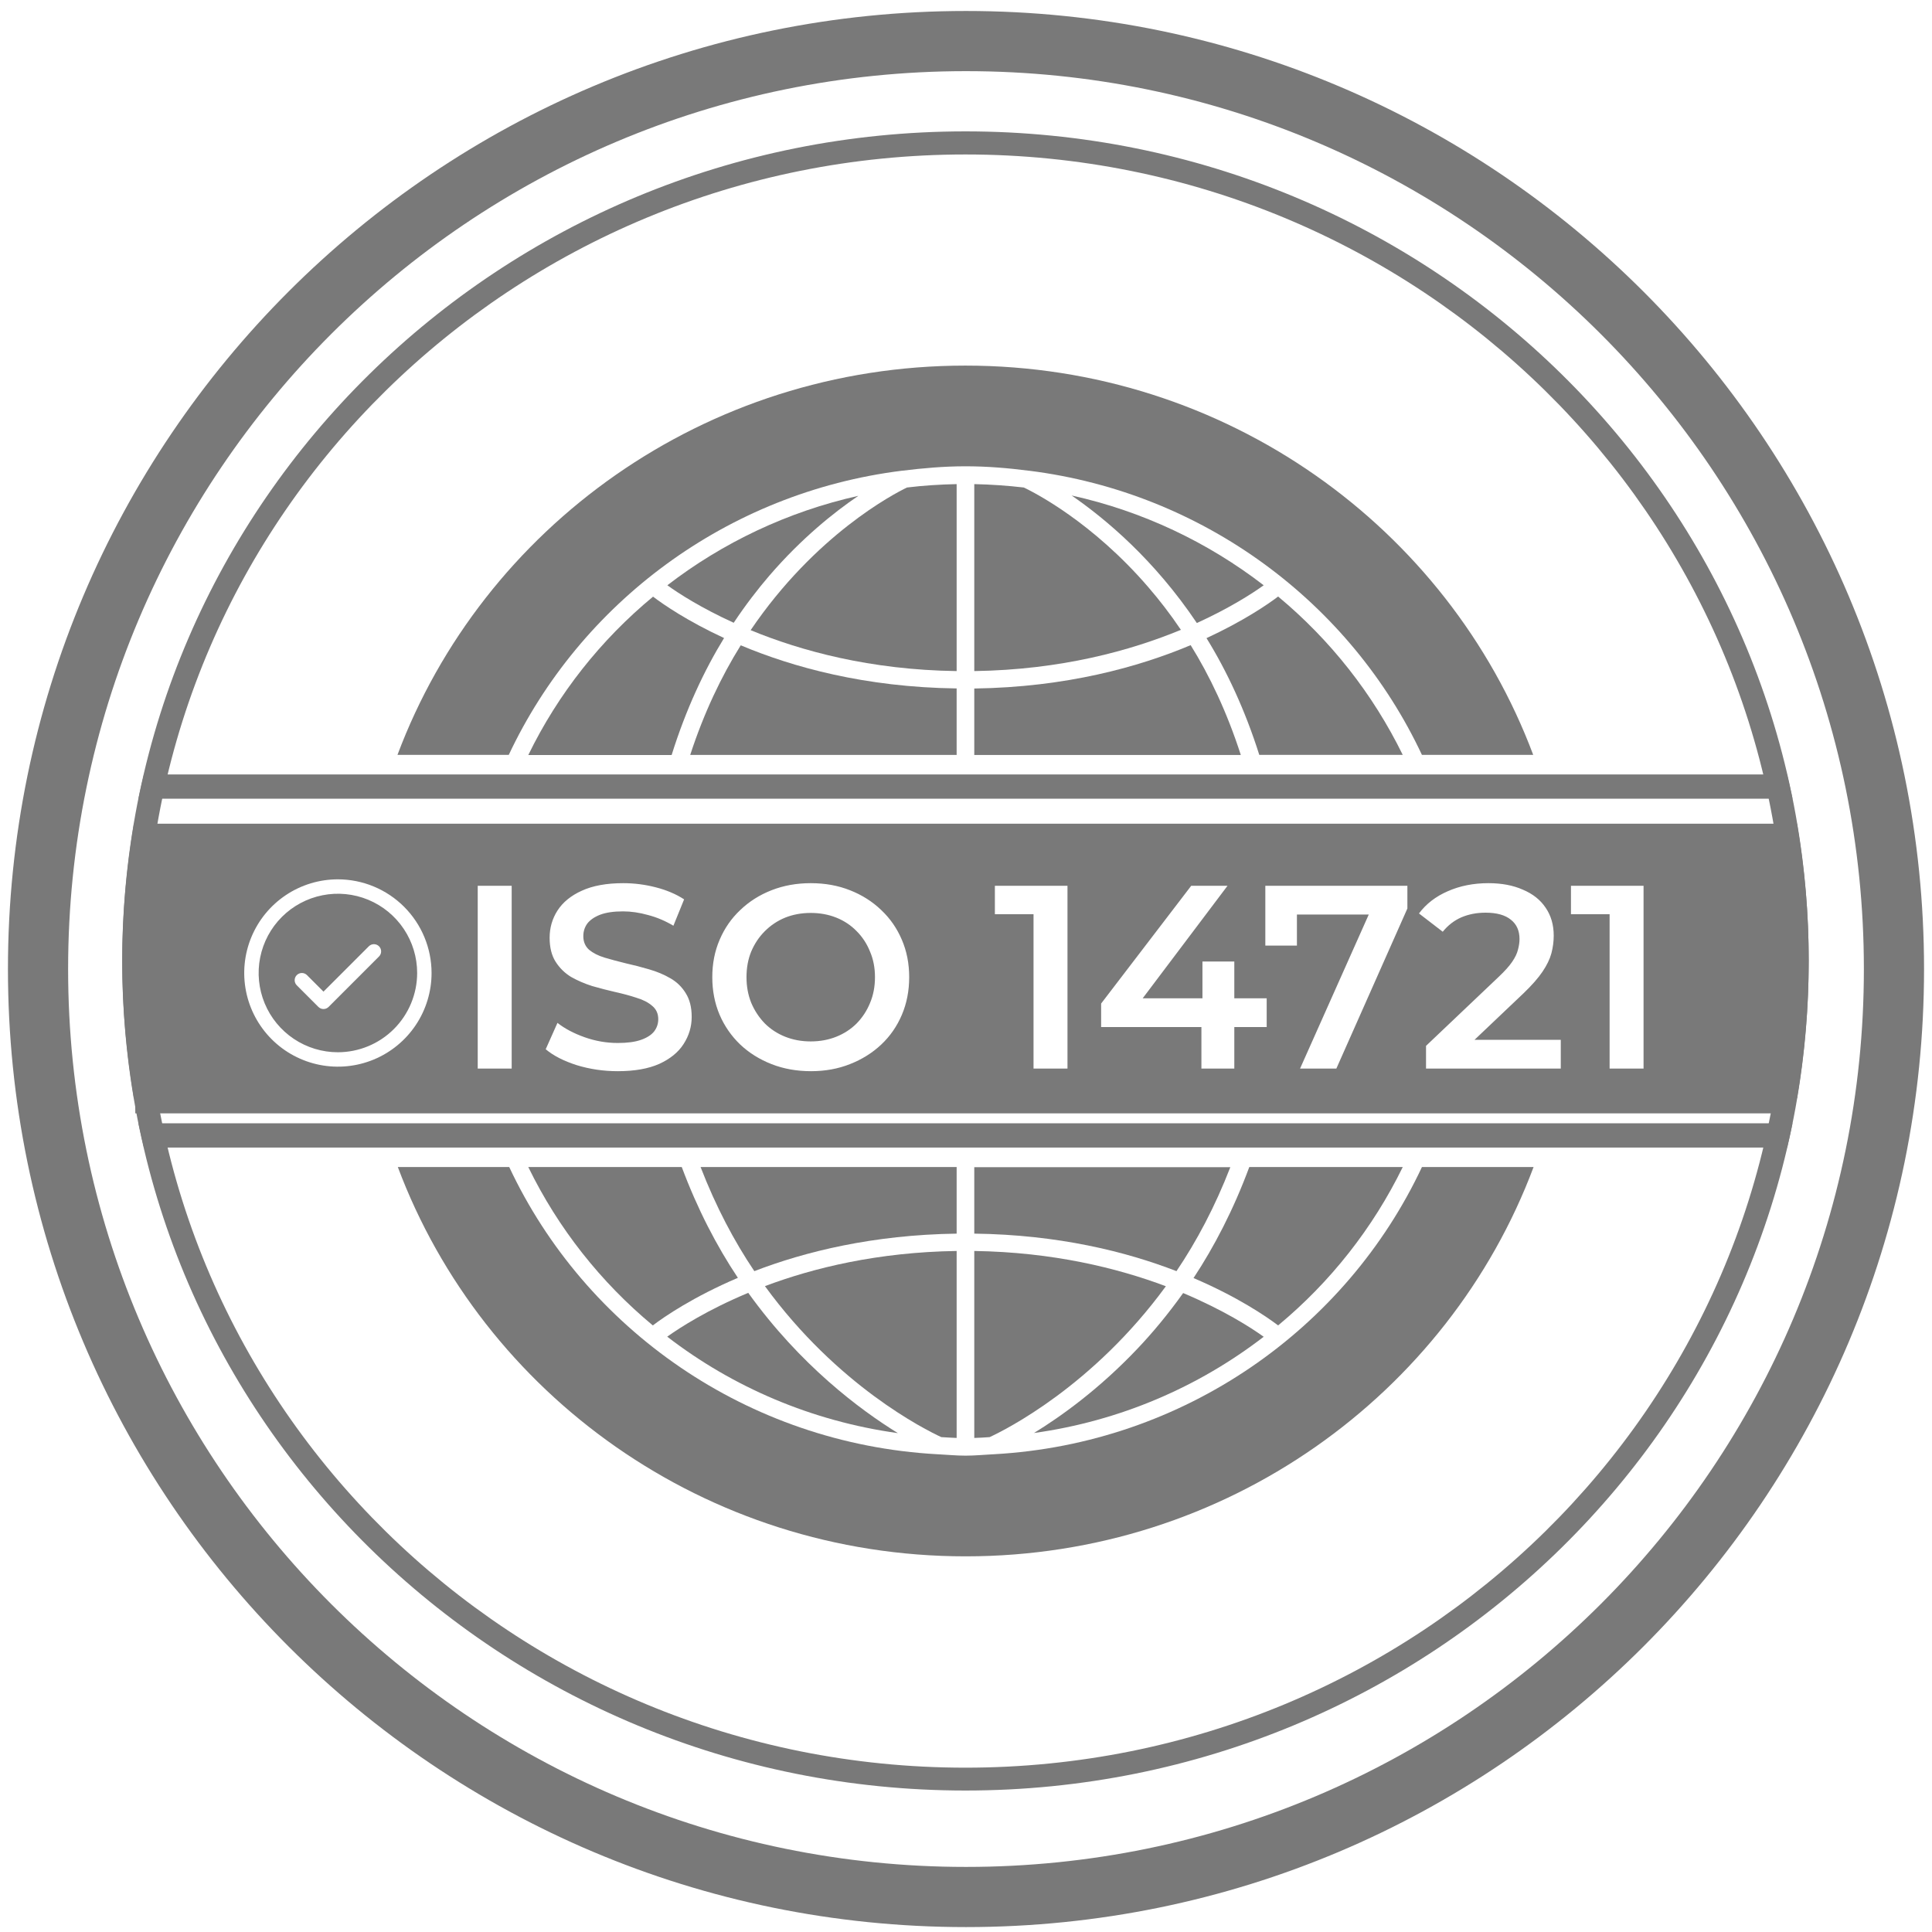
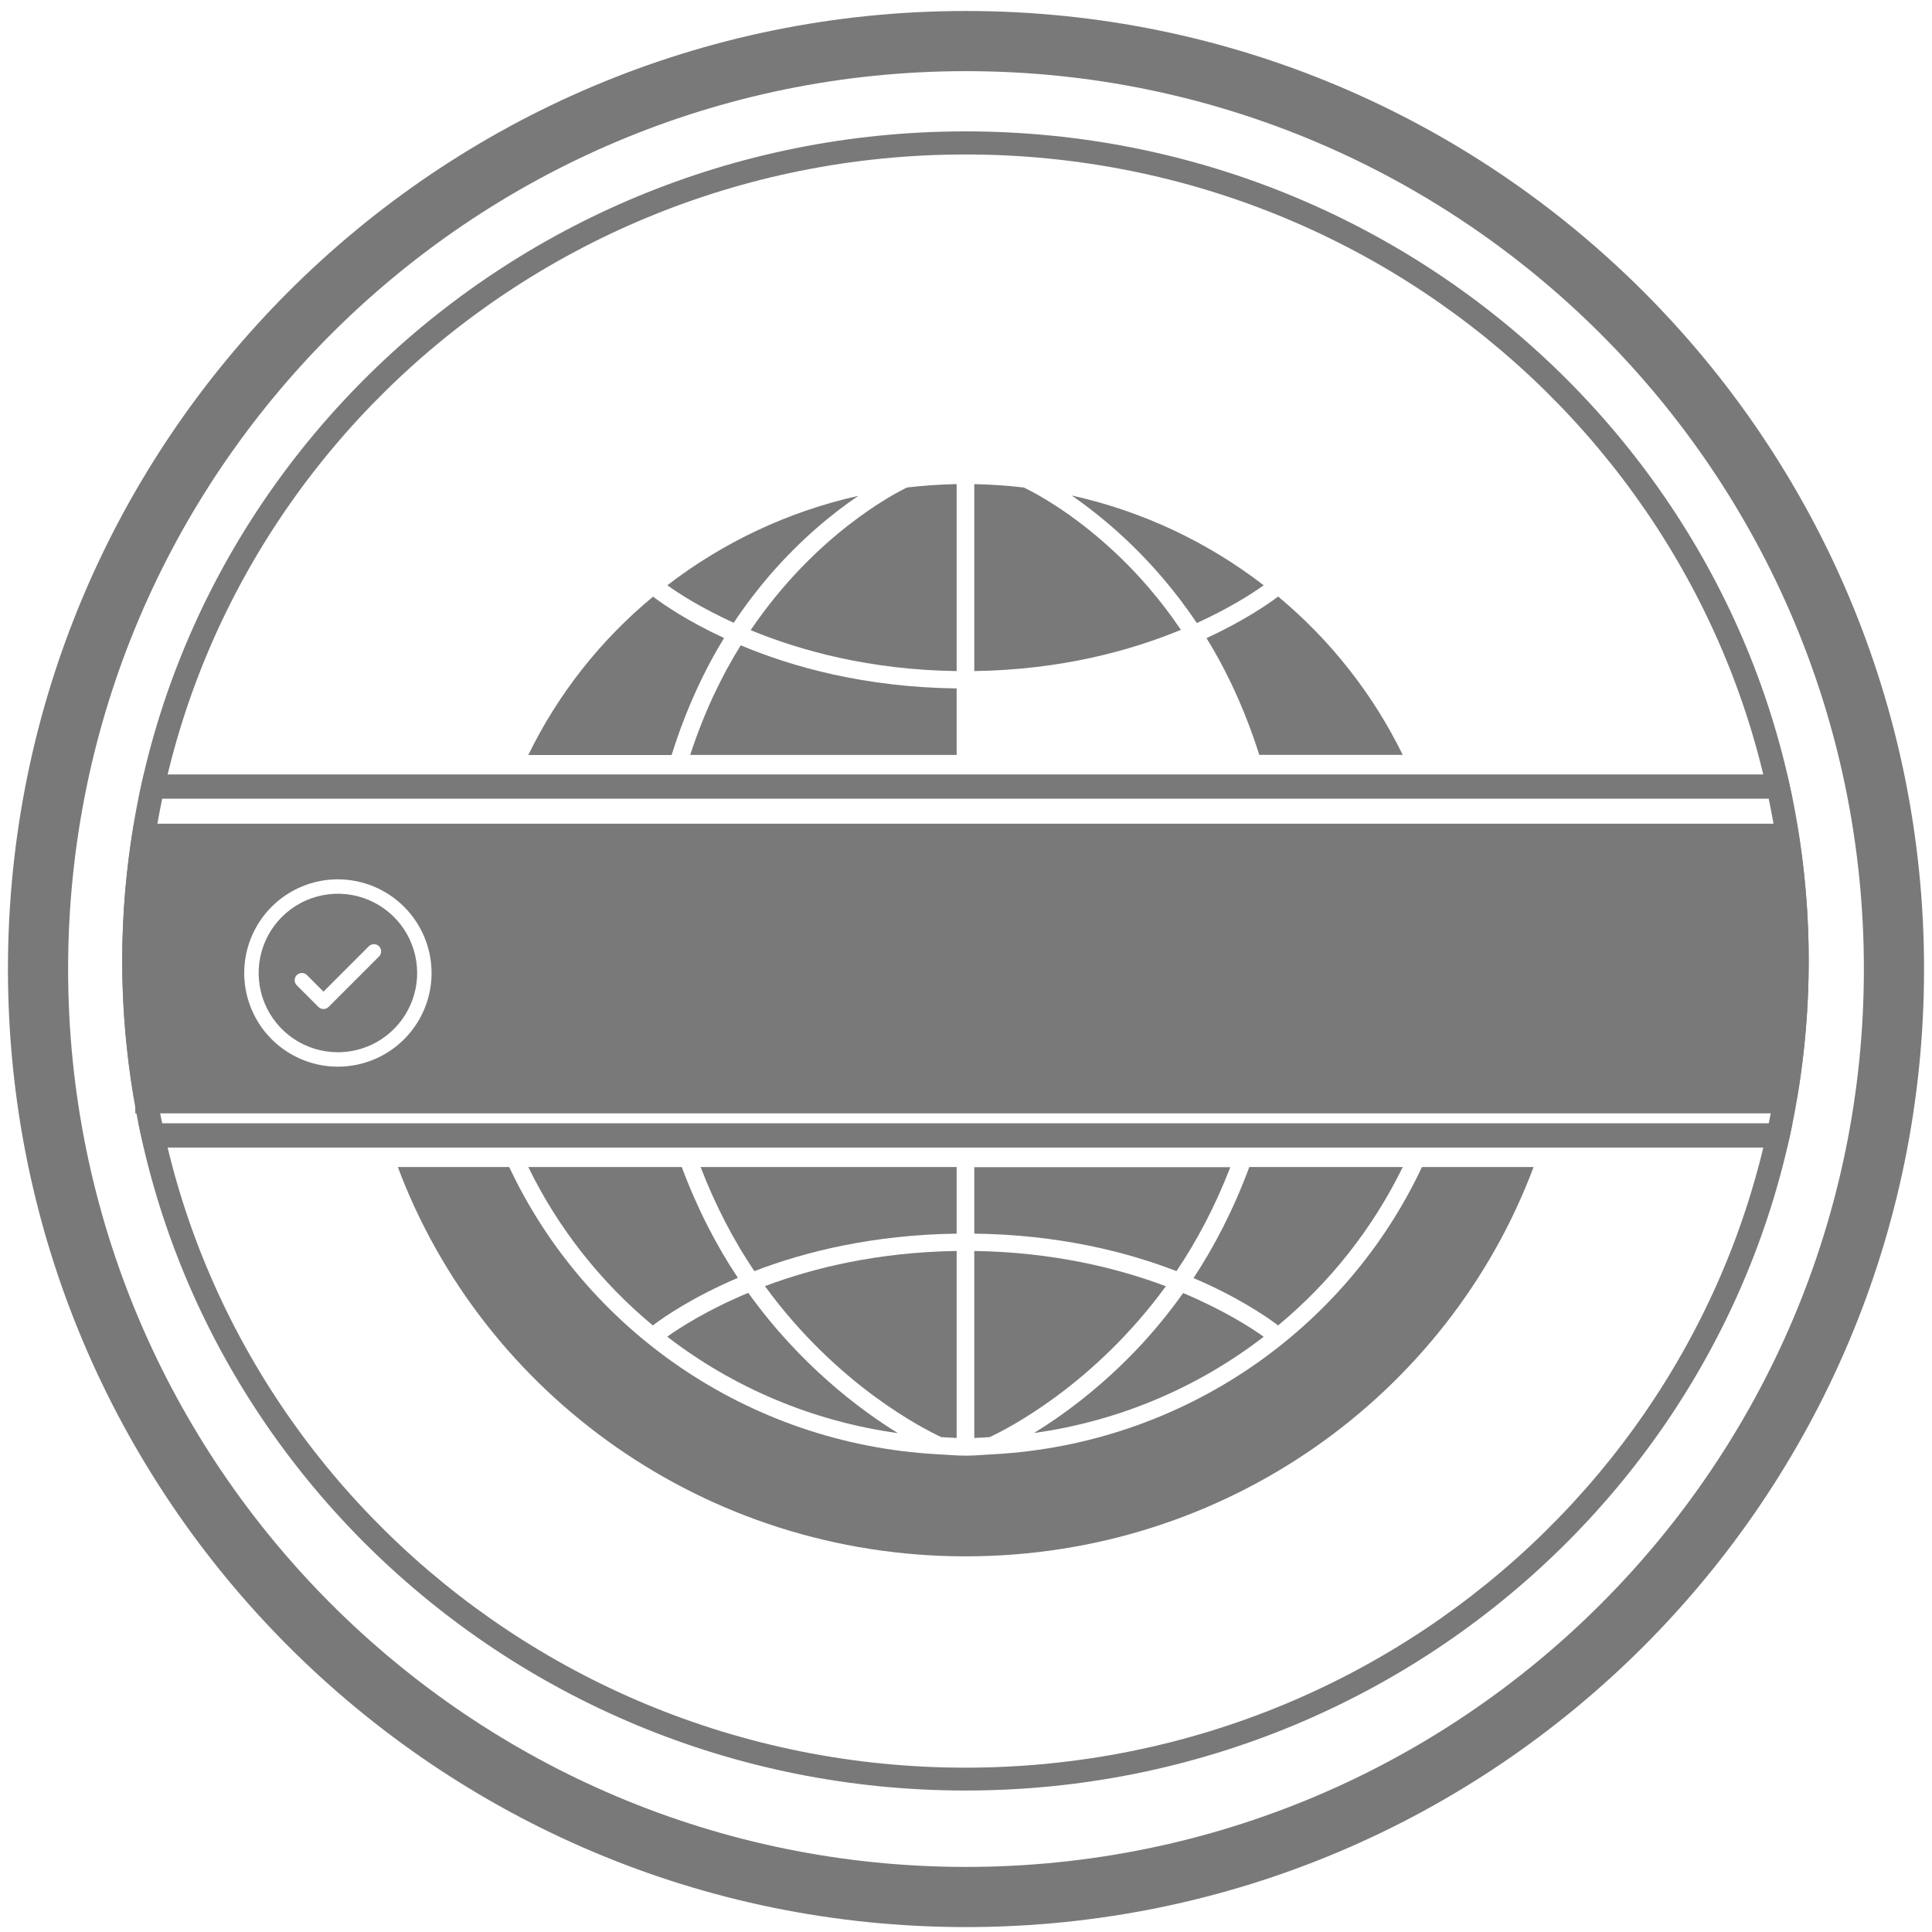
<svg xmlns="http://www.w3.org/2000/svg" width="300" height="300" viewBox="0 0 300 300" fill="none">
  <rect x="0" y="0" width="300" height="300" fill="#333333" stroke="none" />
  <g clip-path="url(#clip0_5900_15150)">
    <rect width="300" height="300" fill="white" />
    <path d="M279.04 127.902H20.793C19.628 134.837 18.98 141.954 18.98 149.217C18.98 156.479 19.628 163.596 20.793 170.531H279.04C280.224 163.596 280.853 156.479 280.853 149.217C280.871 141.954 280.224 134.837 279.04 127.902ZM42.459 155.879L38.203 153.731L33.911 155.879L34.632 151.219L31.154 147.833L35.965 147.233L38.185 142.573L40.331 147.233L45.104 147.833L41.7 151.219L42.459 155.879ZM265.922 155.879L261.63 153.731L257.374 155.879L258.096 151.219L254.692 147.833L259.465 147.233L261.611 142.573L263.831 147.233L268.642 147.833L265.182 151.219L265.922 155.879Z" fill="#797979" />
    <path d="M149.917 20.4C77.593 20.4 18.98 78.082 18.98 149.216C18.98 220.368 77.612 278.032 149.917 278.032C222.24 278.032 280.853 220.35 280.853 149.216C280.872 78.082 222.24 20.4 149.917 20.4ZM149.917 274.483C79.61 274.483 22.606 218.402 22.606 149.234C22.606 80.067 79.61 23.986 149.917 23.986C220.223 23.986 277.227 80.067 277.227 149.234C277.227 218.402 220.241 274.483 149.917 274.483Z" fill="#797979" />
    <path d="M115.022 100.202C112.025 105.007 109.305 110.686 107.177 117.221H148.547V106.9C134.319 106.718 123.07 103.588 115.022 100.202Z" fill="#797979" />
    <path d="M116.558 97.853C124.329 101.056 135.097 104.023 148.548 104.205V75.173C145.939 75.227 143.367 75.391 140.833 75.701C138.797 76.683 126.623 83 116.558 97.853Z" fill="#797979" />
-     <path d="M151.285 117.234H192.673C190.527 110.572 187.807 104.875 184.884 100.178C176.836 103.564 165.568 106.713 151.285 106.913V117.234Z" fill="#797979" />
    <path d="M82.033 117.239H104.291C106.511 110.14 109.36 104.079 112.432 99.073C106.77 96.452 103.033 93.885 101.405 92.648C93.282 99.364 86.659 107.737 82.033 117.239Z" fill="#797979" />
    <path d="M113.93 96.704C115.78 93.919 117.667 91.48 119.48 89.368C124.476 83.58 129.453 79.594 133.283 76.991C122.293 79.448 112.209 84.272 103.625 90.879C105.382 92.153 108.86 94.392 113.93 96.704Z" fill="#797979" />
    <path d="M198.464 92.627C196.818 93.883 193.043 96.449 187.345 99.089C190.509 104.203 193.34 110.265 195.541 117.218H217.817C213.173 107.735 206.568 99.362 198.464 92.627Z" fill="#797979" />
    <path d="M151.285 75.173V104.205C164.791 104.005 175.596 101.02 183.367 97.798C181.701 95.322 179.999 93.138 178.353 91.227C169.638 81.088 160.702 76.52 158.981 75.701C156.465 75.409 153.893 75.227 151.285 75.173Z" fill="#797979" />
-     <path d="M140.018 73.097L140.055 73.079V73.097C143.293 72.696 146.568 72.405 149.917 72.405C153.265 72.405 156.54 72.678 159.778 73.097V73.079L159.815 73.097C186.957 76.501 209.751 93.665 220.797 117.219H238.077C224.848 81.925 190.361 56.77 149.898 56.77C109.435 56.77 74.948 81.925 61.719 117.219H79C90.082 93.665 112.858 76.501 140.018 73.097Z" fill="#797979" />
    <path d="M185.846 96.743C190.953 94.413 194.45 92.156 196.226 90.882C187.586 84.22 177.447 79.379 166.401 76.939C171.656 80.562 179.223 86.878 185.846 96.743Z" fill="#797979" />
    <path d="M220.797 181.219C209.011 206.338 183.867 224.176 154.339 225.814C154.32 225.814 154.283 225.832 154.283 225.832V225.814C152.84 225.887 151.397 226.033 149.935 226.033C148.474 226.033 147.03 225.887 145.587 225.814V225.832C145.587 225.832 145.55 225.814 145.532 225.814C116.003 224.176 90.859 206.338 79.074 181.219H61.775C75.003 216.513 109.491 241.668 149.954 241.668C190.417 241.668 224.904 216.513 238.133 181.219H220.797Z" fill="#797979" />
    <path d="M101.368 205.81C103.218 204.408 107.677 201.369 114.578 198.42C111.285 193.487 108.306 187.754 105.864 181.219H82.033C86.659 190.72 93.282 199.093 101.368 205.81Z" fill="#797979" />
    <path d="M182.682 197.382C185.809 192.758 188.677 187.352 191.045 181.236H151.285V191.557C164.291 191.721 174.837 194.342 182.682 197.382Z" fill="#797979" />
    <path d="M183.719 200.783C181.369 204.078 178.982 206.936 176.688 209.356C170.694 215.691 164.792 219.914 160.555 222.516C173.894 220.66 186.087 215.381 196.226 207.573C194.209 206.116 189.972 203.423 183.719 200.783Z" fill="#797979" />
    <path d="M217.818 181.219H193.988C191.527 187.863 188.53 193.615 185.329 198.456C192.193 201.387 196.634 204.427 198.465 205.81C206.569 199.093 213.174 190.72 217.818 181.219Z" fill="#797979" />
    <path d="M181.035 199.728C173.487 196.889 163.477 194.432 151.285 194.25V223.282C152.08 223.264 152.876 223.209 153.671 223.155C156.225 221.971 169.731 215.2 181.035 199.728Z" fill="#797979" />
    <path d="M116.187 200.749C109.878 203.388 105.623 206.119 103.606 207.557C113.782 215.402 126.049 220.68 139.425 222.537C133.505 218.878 124.254 211.98 116.187 200.749Z" fill="#797979" />
    <path d="M148.548 223.282V194.25C136.318 194.432 126.327 196.871 118.778 199.71C130.083 215.218 143.608 221.971 146.161 223.155C146.956 223.191 147.752 223.264 148.548 223.282Z" fill="#797979" />
    <path d="M148.548 181.219H108.787C111.156 187.353 114.005 192.741 117.132 197.382C124.976 194.361 135.541 191.74 148.548 191.558V181.219Z" fill="#797979" />
    <path d="M278.336 174.426H21.496C21.755 175.7 22.051 176.937 22.347 178.193H277.504C277.8 176.937 278.077 175.7 278.336 174.426Z" fill="#797979" />
    <path d="M21.496 124.022H278.336C278.077 122.748 277.781 121.51 277.485 120.254H22.347C22.051 121.51 21.755 122.748 21.496 124.022Z" fill="#797979" />
    <rect x="21.009" y="135.844" width="256.79" height="37.037" fill="#797979" />
    <path d="M298.765 150.471C298.765 232.632 232.16 299.237 150 299.237C67.839 299.237 1.234 232.632 1.234 150.471C1.234 68.31 67.839 1.706 150 1.706C232.16 1.706 298.765 68.31 298.765 150.471ZM10.577 150.471C10.577 227.472 72.999 289.894 150 289.894C227.001 289.894 289.422 227.472 289.422 150.471C289.422 73.47 227.001 11.048 150 11.048C72.999 11.048 10.577 73.47 10.577 150.471Z" fill="#797979" />
    <path d="M58.854 146.939C58.958 147.043 59.041 147.166 59.097 147.302C59.154 147.438 59.182 147.583 59.182 147.73C59.182 147.877 59.154 148.023 59.097 148.159C59.041 148.295 58.958 148.418 58.854 148.522L51.023 156.354C50.919 156.458 50.795 156.54 50.659 156.596C50.524 156.653 50.378 156.682 50.231 156.682C50.084 156.682 49.938 156.653 49.803 156.596C49.667 156.54 49.543 156.458 49.439 156.354L46.083 152.997C45.873 152.787 45.755 152.502 45.755 152.206C45.755 151.909 45.873 151.624 46.083 151.414C46.293 151.204 46.578 151.086 46.874 151.086C47.171 151.086 47.456 151.204 47.666 151.414L50.231 153.98L57.271 146.939C57.375 146.835 57.498 146.752 57.634 146.696C57.77 146.64 57.916 146.611 58.063 146.611C58.21 146.611 58.355 146.64 58.491 146.696C58.627 146.752 58.75 146.835 58.854 146.939ZM67.013 151.087C67.013 153.963 66.16 156.776 64.562 159.167C62.964 161.559 60.692 163.423 58.035 164.524C55.377 165.625 52.453 165.913 49.631 165.352C46.81 164.791 44.218 163.406 42.184 161.371C40.15 159.337 38.764 156.746 38.203 153.924C37.642 151.103 37.93 148.178 39.031 145.521C40.132 142.863 41.996 140.591 44.388 138.993C46.78 137.395 49.592 136.542 52.469 136.542C56.325 136.546 60.022 138.08 62.749 140.807C65.476 143.533 67.009 147.23 67.013 151.087ZM64.776 151.087C64.776 148.653 64.054 146.273 62.702 144.249C61.349 142.225 59.427 140.648 57.178 139.716C54.929 138.785 52.455 138.541 50.068 139.016C47.68 139.491 45.487 140.663 43.766 142.384C42.045 144.105 40.873 146.298 40.398 148.686C39.923 151.073 40.167 153.548 41.098 155.796C42.03 158.045 43.607 159.967 45.631 161.32C47.655 162.672 50.035 163.394 52.469 163.394C55.731 163.39 58.86 162.092 61.167 159.785C63.474 157.478 64.772 154.35 64.776 151.087Z" fill="white" />
-     <path d="M74.181 165.928V137.543H79.453V165.928H74.181ZM95.929 166.333C93.713 166.333 91.591 166.022 89.563 165.401C87.535 164.752 85.927 163.927 84.738 162.927L86.562 158.832C87.698 159.724 89.103 160.467 90.779 161.062C92.456 161.656 94.172 161.954 95.929 161.954C97.416 161.954 98.619 161.792 99.538 161.467C100.457 161.143 101.133 160.71 101.566 160.17C101.998 159.602 102.214 158.967 102.214 158.264C102.214 157.399 101.903 156.709 101.282 156.196C100.66 155.655 99.849 155.236 98.849 154.939C97.876 154.614 96.781 154.317 95.564 154.047C94.375 153.776 93.172 153.466 91.955 153.114C90.766 152.736 89.671 152.263 88.671 151.695C87.698 151.1 86.9 150.316 86.278 149.343C85.657 148.37 85.346 147.126 85.346 145.613C85.346 144.072 85.751 142.666 86.562 141.395C87.4 140.098 88.657 139.071 90.333 138.314C92.037 137.53 94.186 137.138 96.781 137.138C98.484 137.138 100.173 137.354 101.849 137.787C103.525 138.219 104.985 138.841 106.229 139.652L104.566 143.747C103.296 142.99 101.985 142.436 100.633 142.085C99.281 141.706 97.984 141.517 96.74 141.517C95.28 141.517 94.091 141.693 93.172 142.044C92.28 142.396 91.618 142.855 91.185 143.423C90.779 143.991 90.577 144.639 90.577 145.369C90.577 146.234 90.874 146.937 91.469 147.478C92.091 147.991 92.888 148.397 93.861 148.694C94.861 148.992 95.97 149.289 97.186 149.586C98.403 149.857 99.606 150.168 100.795 150.519C102.012 150.87 103.106 151.33 104.08 151.898C105.08 152.465 105.877 153.236 106.472 154.209C107.094 155.182 107.405 156.412 107.405 157.899C107.405 159.413 106.986 160.818 106.148 162.116C105.337 163.387 104.08 164.414 102.377 165.198C100.673 165.955 98.524 166.333 95.929 166.333ZM125.932 166.333C123.715 166.333 121.674 165.968 119.809 165.238C117.944 164.508 116.322 163.495 114.943 162.197C113.564 160.873 112.497 159.332 111.74 157.575C110.983 155.79 110.604 153.844 110.604 151.735C110.604 149.627 110.983 147.694 111.74 145.937C112.497 144.153 113.564 142.612 114.943 141.314C116.322 139.99 117.944 138.962 119.809 138.233C121.674 137.503 123.702 137.138 125.891 137.138C128.108 137.138 130.135 137.503 131.974 138.233C133.839 138.962 135.461 139.99 136.84 141.314C138.218 142.612 139.286 144.153 140.043 145.937C140.8 147.694 141.178 149.627 141.178 151.735C141.178 153.844 140.8 155.79 140.043 157.575C139.286 159.359 138.218 160.9 136.84 162.197C135.461 163.495 133.839 164.508 131.974 165.238C130.135 165.968 128.121 166.333 125.932 166.333ZM125.891 161.711C127.324 161.711 128.649 161.467 129.865 160.981C131.082 160.494 132.136 159.805 133.028 158.913C133.92 157.994 134.609 156.939 135.096 155.75C135.61 154.533 135.866 153.195 135.866 151.735C135.866 150.276 135.61 148.951 135.096 147.762C134.609 146.545 133.92 145.491 133.028 144.599C132.136 143.68 131.082 142.977 129.865 142.49C128.649 142.004 127.324 141.76 125.891 141.76C124.459 141.76 123.134 142.004 121.917 142.49C120.728 142.977 119.674 143.68 118.755 144.599C117.863 145.491 117.16 146.545 116.646 147.762C116.159 148.951 115.916 150.276 115.916 151.735C115.916 153.168 116.159 154.493 116.646 155.709C117.16 156.926 117.863 157.994 118.755 158.913C119.647 159.805 120.701 160.494 121.917 160.981C123.134 161.467 124.459 161.711 125.891 161.711ZM160.486 165.928V139.571L162.798 141.963H154.485V137.543H165.758V165.928H160.486ZM170.983 159.48V155.831L184.972 137.543H190.609L176.822 155.831L174.186 155.02H196.691V159.48H170.983ZM186.554 165.928V159.48L186.716 155.02V149.303H191.663V165.928H186.554ZM201.872 165.928L213.591 139.652L214.969 142.004H198.871L201.385 139.449V146.829H196.479V137.543H218.538V141.071L207.508 165.928H201.872ZM221.433 165.928V162.4L232.705 151.695C233.652 150.803 234.354 150.019 234.814 149.343C235.273 148.667 235.571 148.045 235.706 147.478C235.868 146.883 235.949 146.329 235.949 145.815C235.949 144.518 235.503 143.517 234.611 142.815C233.719 142.085 232.408 141.72 230.678 141.72C229.299 141.72 228.042 141.963 226.907 142.45C225.799 142.936 224.839 143.68 224.028 144.68L220.338 141.841C221.446 140.355 222.933 139.206 224.798 138.395C226.691 137.557 228.799 137.138 231.124 137.138C233.178 137.138 234.963 137.476 236.476 138.151C238.017 138.8 239.193 139.733 240.004 140.949C240.842 142.166 241.261 143.612 241.261 145.288C241.261 146.207 241.14 147.126 240.896 148.045C240.653 148.938 240.193 149.884 239.518 150.884C238.842 151.884 237.855 153.006 236.558 154.25L226.866 163.454L225.771 161.467H242.356V165.928H221.433ZM249.94 165.928V139.571L252.251 141.963H243.939V137.543H255.211V165.928H249.94Z" fill="white" />
  </g>
  <defs>
    <clipPath id="clip0_5900_15150">
      <rect width="300" height="300" fill="white" />
    </clipPath>
  </defs>
</svg>